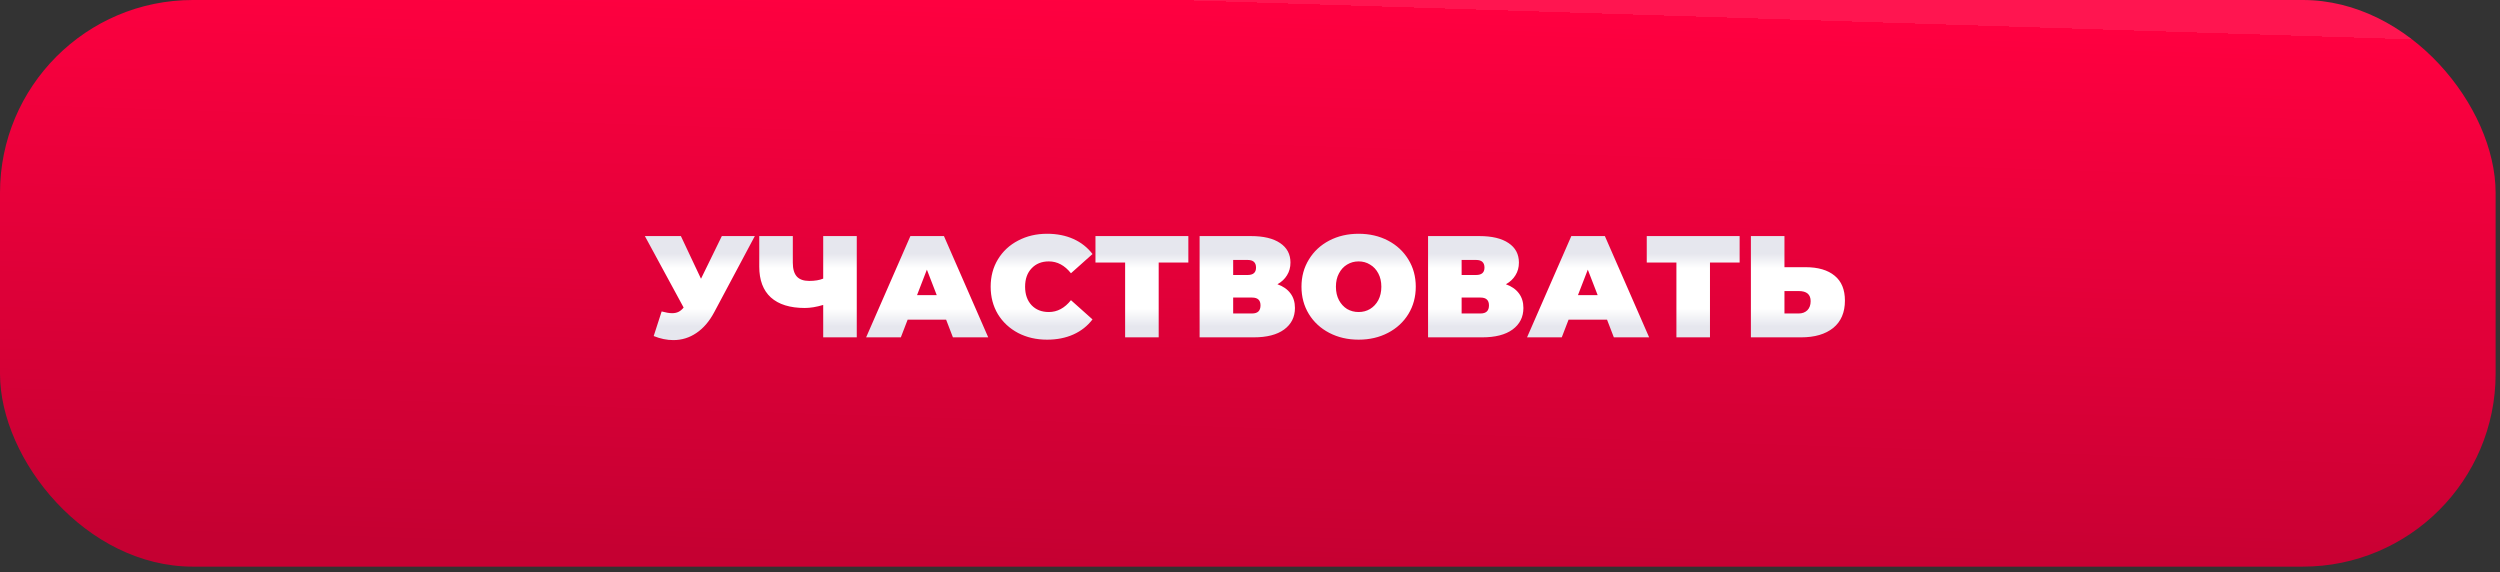
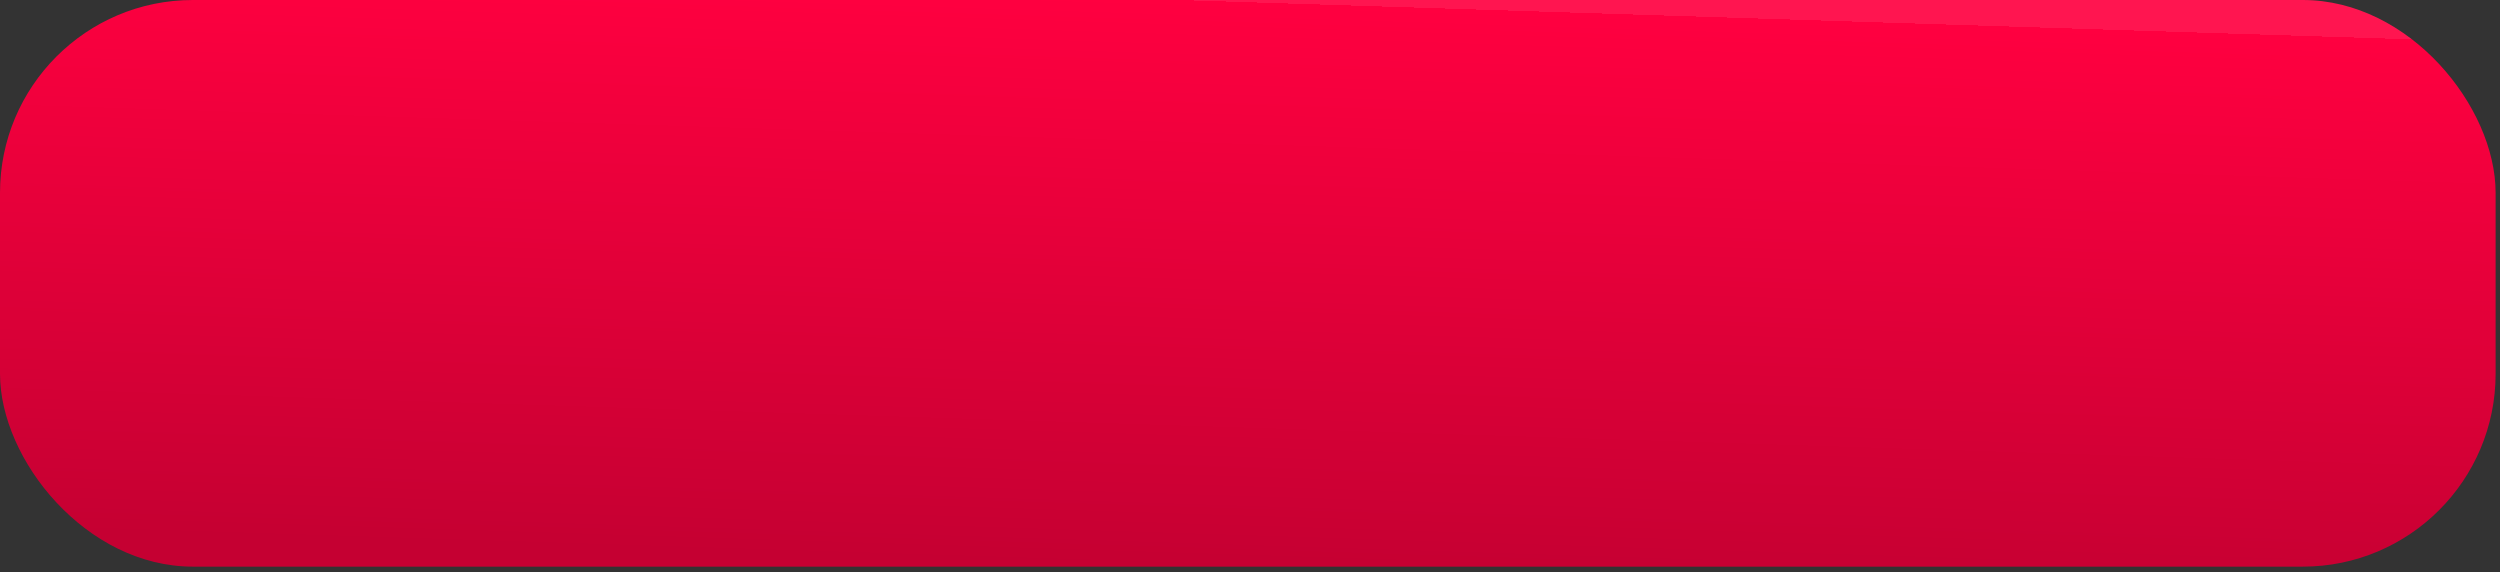
<svg xmlns="http://www.w3.org/2000/svg" width="415" height="95" viewBox="0 0 415 95" fill="none">
  <rect x="0" y="0" width="415" height="95" fill="#333333" stroke="none" />
  <rect width="414.273" height="94.062" rx="32.021" fill="url(#paint0_linear_734_33509)" />
-   <path d="M125.3 39.189L118.552 51.845C117.751 53.35 116.766 54.495 115.598 55.279C114.445 56.064 113.172 56.456 111.779 56.456C110.706 56.456 109.618 56.232 108.513 55.784L109.834 51.701C110.538 51.893 111.115 51.989 111.563 51.989C111.979 51.989 112.332 51.917 112.62 51.773C112.924 51.629 113.212 51.389 113.484 51.053L107.048 39.189H113.028L116.366 46.274L119.824 39.189H125.3ZM142.223 39.189V56H136.652V50.62C135.531 50.957 134.514 51.125 133.602 51.125C131.136 51.125 129.255 50.54 127.958 49.372C126.677 48.203 126.037 46.498 126.037 44.256V39.189H131.608V43.632C131.608 44.657 131.833 45.417 132.281 45.913C132.729 46.394 133.41 46.634 134.322 46.634C135.267 46.634 136.043 46.506 136.652 46.25V39.189H142.223ZM157.057 53.07H150.668L149.54 56H143.776L151.125 39.189H156.696L164.045 56H158.185L157.057 53.07ZM155.496 48.987L153.863 44.761L152.23 48.987H155.496ZM173.816 56.384C172.039 56.384 170.438 56.016 169.013 55.279C167.588 54.527 166.467 53.486 165.651 52.157C164.85 50.813 164.45 49.292 164.45 47.594C164.45 45.897 164.85 44.384 165.651 43.056C166.467 41.711 167.588 40.67 169.013 39.933C170.438 39.181 172.039 38.805 173.816 38.805C175.449 38.805 176.906 39.093 178.187 39.669C179.468 40.246 180.524 41.078 181.357 42.167L177.779 45.361C176.738 44.048 175.513 43.392 174.104 43.392C172.919 43.392 171.967 43.776 171.246 44.544C170.526 45.297 170.166 46.314 170.166 47.594C170.166 48.875 170.526 49.9 171.246 50.669C171.967 51.421 172.919 51.797 174.104 51.797C175.513 51.797 176.738 51.141 177.779 49.828L181.357 53.022C180.524 54.111 179.468 54.943 178.187 55.52C176.906 56.096 175.449 56.384 173.816 56.384ZM197.266 43.584H192.342V56H186.771V43.584H181.847V39.189H197.266V43.584ZM212.055 47.186C213 47.522 213.72 48.027 214.217 48.699C214.713 49.356 214.961 50.164 214.961 51.125C214.961 52.63 214.361 53.823 213.16 54.703C211.975 55.568 210.294 56 208.117 56H199.135V39.189H207.66C209.742 39.189 211.351 39.573 212.488 40.342C213.64 41.11 214.217 42.191 214.217 43.584C214.217 44.384 214.025 45.089 213.64 45.697C213.272 46.306 212.744 46.802 212.055 47.186ZM204.706 45.649H207.108C208.037 45.649 208.501 45.241 208.501 44.424C208.501 43.576 208.037 43.151 207.108 43.151H204.706V45.649ZM207.852 52.037C208.781 52.037 209.245 51.589 209.245 50.693C209.245 49.828 208.781 49.396 207.852 49.396H204.706V52.037H207.852ZM225.532 56.384C223.723 56.384 222.098 56.008 220.657 55.255C219.216 54.503 218.087 53.462 217.271 52.133C216.454 50.789 216.046 49.276 216.046 47.594C216.046 45.913 216.454 44.408 217.271 43.08C218.087 41.735 219.216 40.686 220.657 39.933C222.098 39.181 223.723 38.805 225.532 38.805C227.341 38.805 228.966 39.181 230.407 39.933C231.848 40.686 232.977 41.735 233.793 43.08C234.61 44.408 235.018 45.913 235.018 47.594C235.018 49.276 234.61 50.789 233.793 52.133C232.977 53.462 231.848 54.503 230.407 55.255C228.966 56.008 227.341 56.384 225.532 56.384ZM225.532 51.797C226.237 51.797 226.869 51.629 227.429 51.293C228.006 50.941 228.462 50.452 228.798 49.828C229.134 49.188 229.303 48.443 229.303 47.594C229.303 46.746 229.134 46.009 228.798 45.385C228.462 44.745 228.006 44.256 227.429 43.92C226.869 43.568 226.237 43.392 225.532 43.392C224.828 43.392 224.187 43.568 223.611 43.92C223.05 44.256 222.602 44.745 222.266 45.385C221.93 46.009 221.762 46.746 221.762 47.594C221.762 48.443 221.93 49.188 222.266 49.828C222.602 50.452 223.05 50.941 223.611 51.293C224.187 51.629 224.828 51.797 225.532 51.797ZM249.979 47.186C250.923 47.522 251.644 48.027 252.14 48.699C252.636 49.356 252.885 50.164 252.885 51.125C252.885 52.63 252.284 53.823 251.083 54.703C249.899 55.568 248.217 56 246.04 56H237.058V39.189H245.584C247.665 39.189 249.274 39.573 250.411 40.342C251.564 41.11 252.14 42.191 252.14 43.584C252.14 44.384 251.948 45.089 251.564 45.697C251.195 46.306 250.667 46.802 249.979 47.186ZM242.63 45.649H245.031C245.96 45.649 246.424 45.241 246.424 44.424C246.424 43.576 245.96 43.151 245.031 43.151H242.63V45.649ZM245.776 52.037C246.704 52.037 247.169 51.589 247.169 50.693C247.169 49.828 246.704 49.396 245.776 49.396H242.63V52.037H245.776ZM266.77 53.07H260.381L259.253 56H253.489L260.838 39.189H266.409L273.758 56H267.898L266.77 53.07ZM265.209 48.987L263.576 44.761L261.942 48.987H265.209ZM288.779 43.584H283.856V56H278.284V43.584H273.361V39.189H288.779V43.584ZM299.702 44.352C301.8 44.352 303.417 44.825 304.553 45.769C305.69 46.698 306.258 48.075 306.258 49.9C306.258 51.869 305.61 53.382 304.313 54.439C303.016 55.48 301.239 56 298.982 56H290.648V39.189H296.22V44.352H299.702ZM298.597 52.037C299.174 52.037 299.646 51.861 300.014 51.509C300.383 51.141 300.567 50.636 300.567 49.996C300.567 48.875 299.91 48.315 298.597 48.315H296.22V52.037H298.597Z" fill="url(#paint1_linear_734_33509)" />
  <defs>
    <linearGradient id="paint0_linear_734_33509" x1="192.627" y1="94.062" x2="195.629" y2="-4.1907e-06" gradientUnits="userSpaceOnUse">
      <stop stop-color="#C50032" />
      <stop offset="1" stop-color="#FF0040" />
      <stop offset="1" stop-color="#FF1550" />
    </linearGradient>
    <linearGradient id="paint1_linear_734_33509" x1="200.303" y1="42.096" x2="200.303" y2="54.191" gradientUnits="userSpaceOnUse">
      <stop stop-color="#E6E7EE" />
      <stop offset="0.201" stop-color="white" />
      <stop offset="0.524" stop-color="white" />
      <stop offset="0.753" stop-color="white" />
      <stop offset="1" stop-color="#E6E7EE" />
    </linearGradient>
  </defs>
</svg>